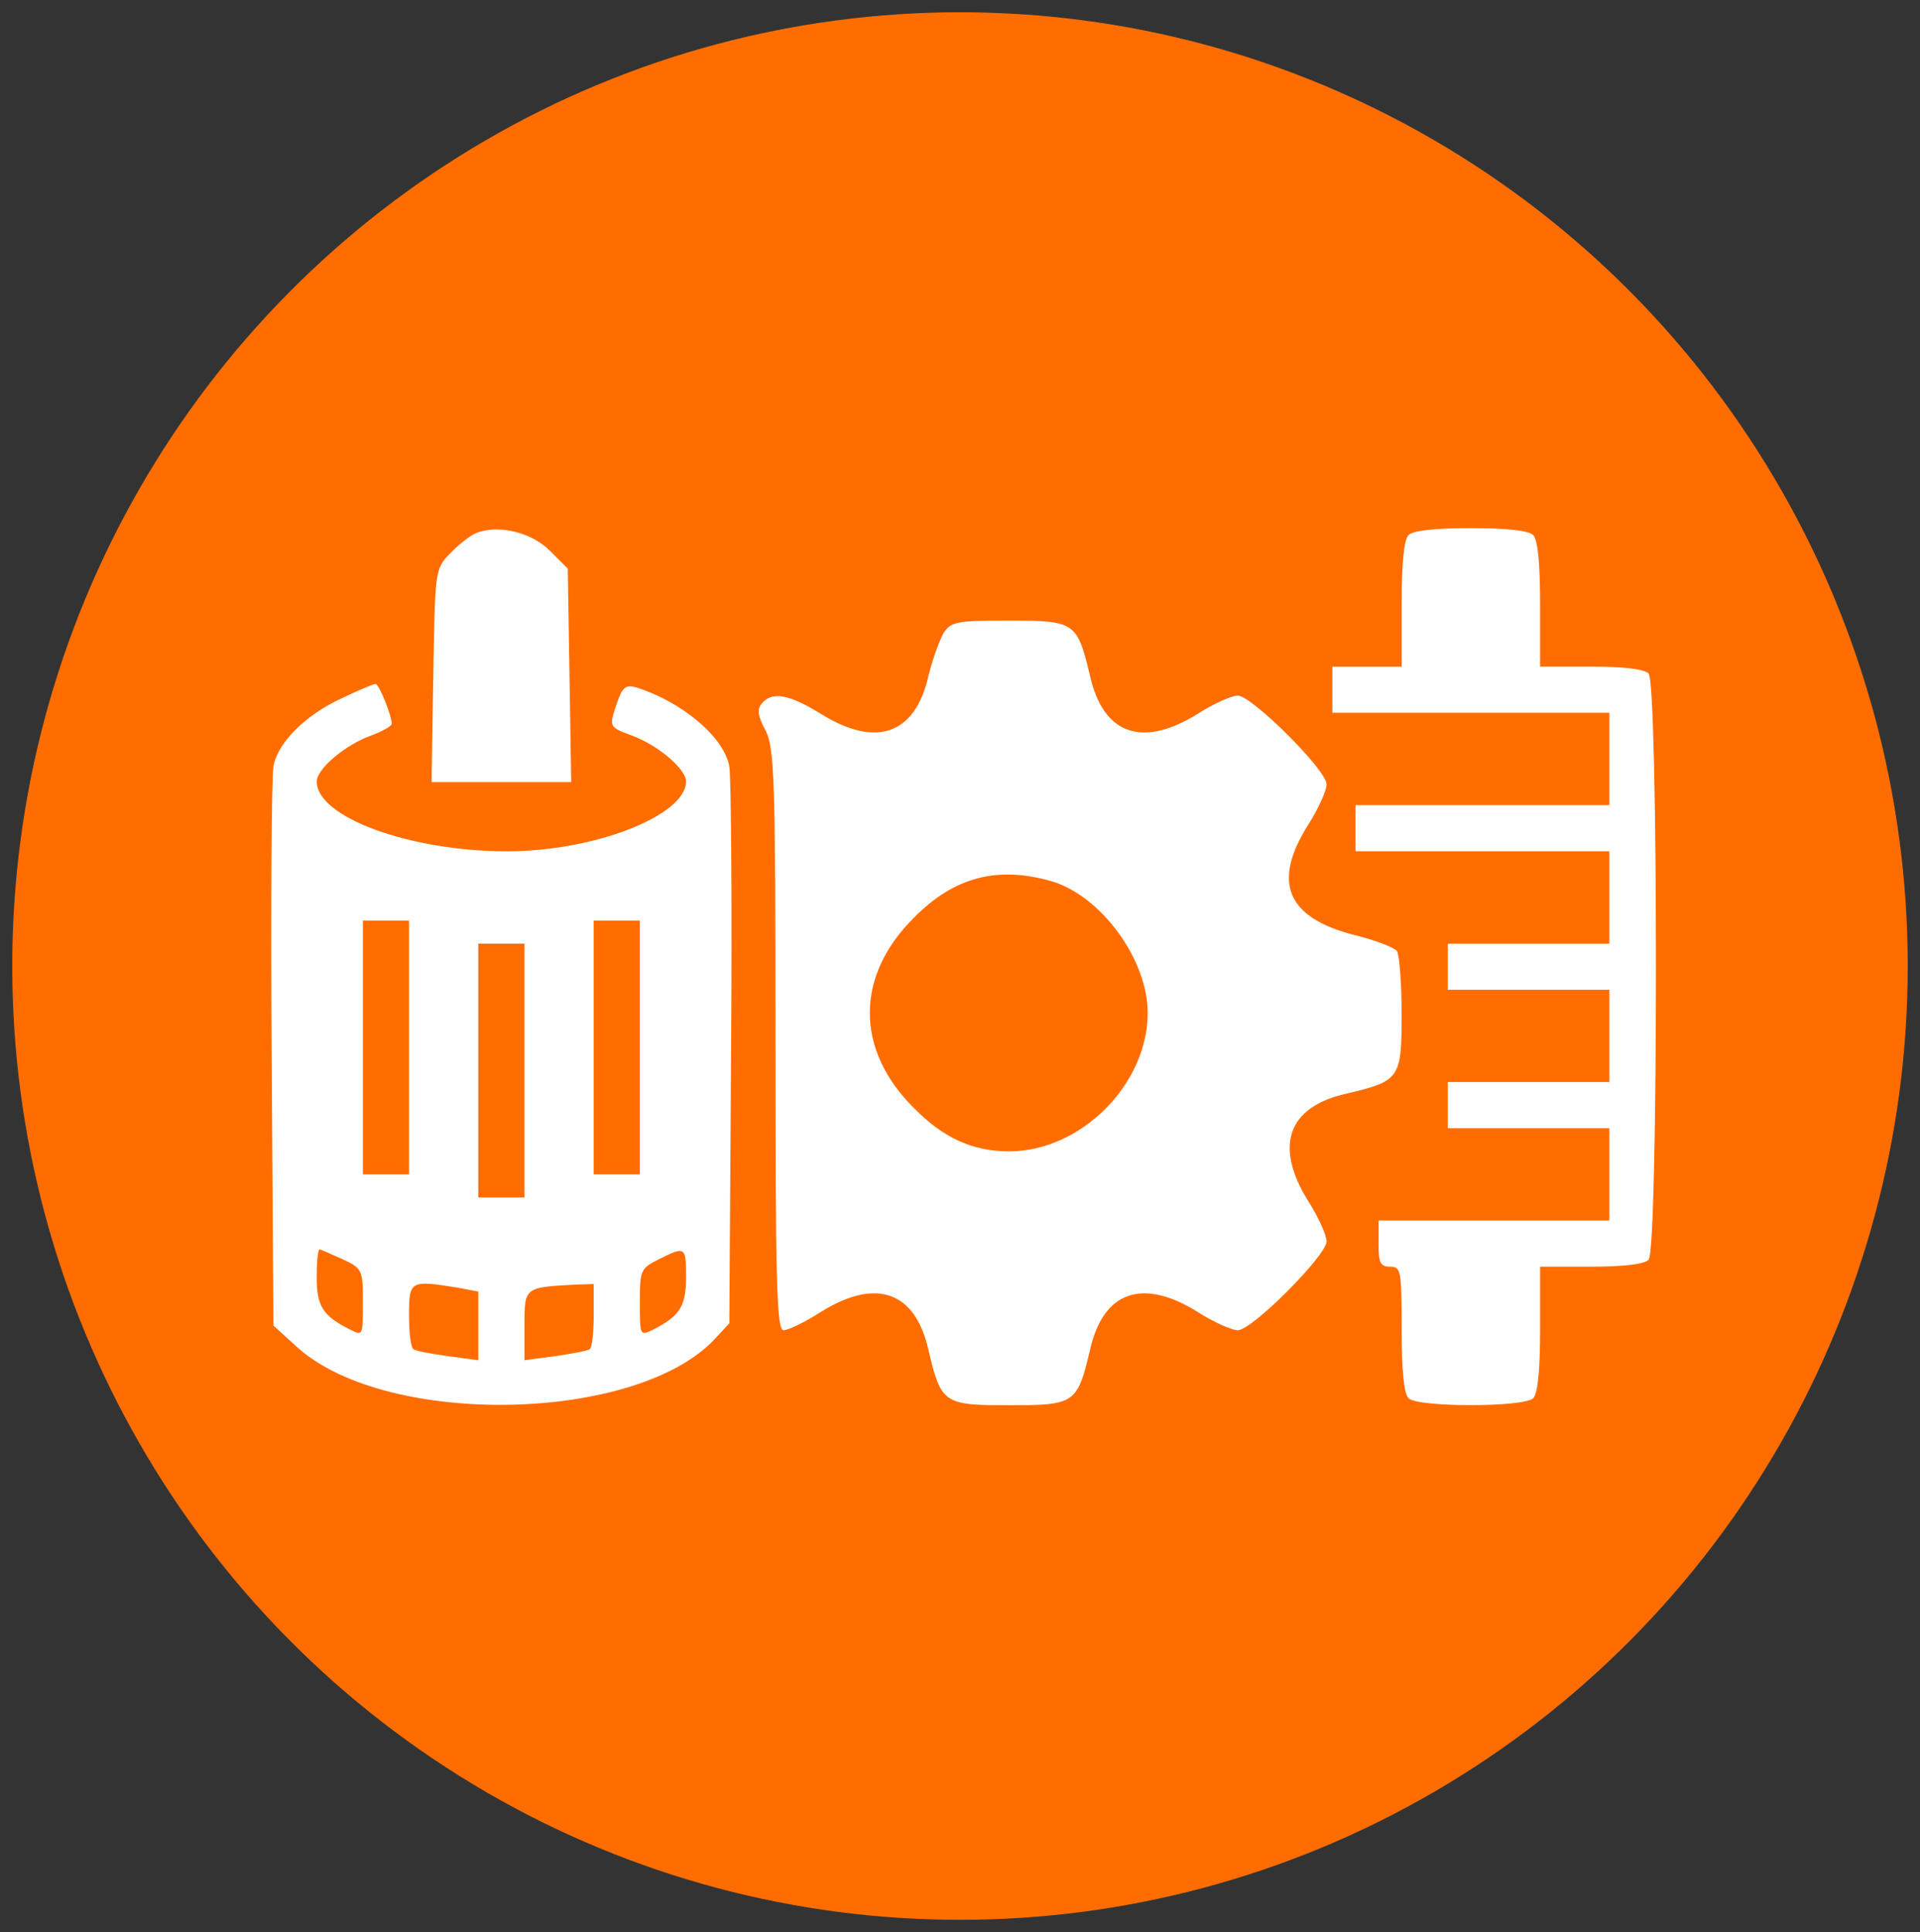
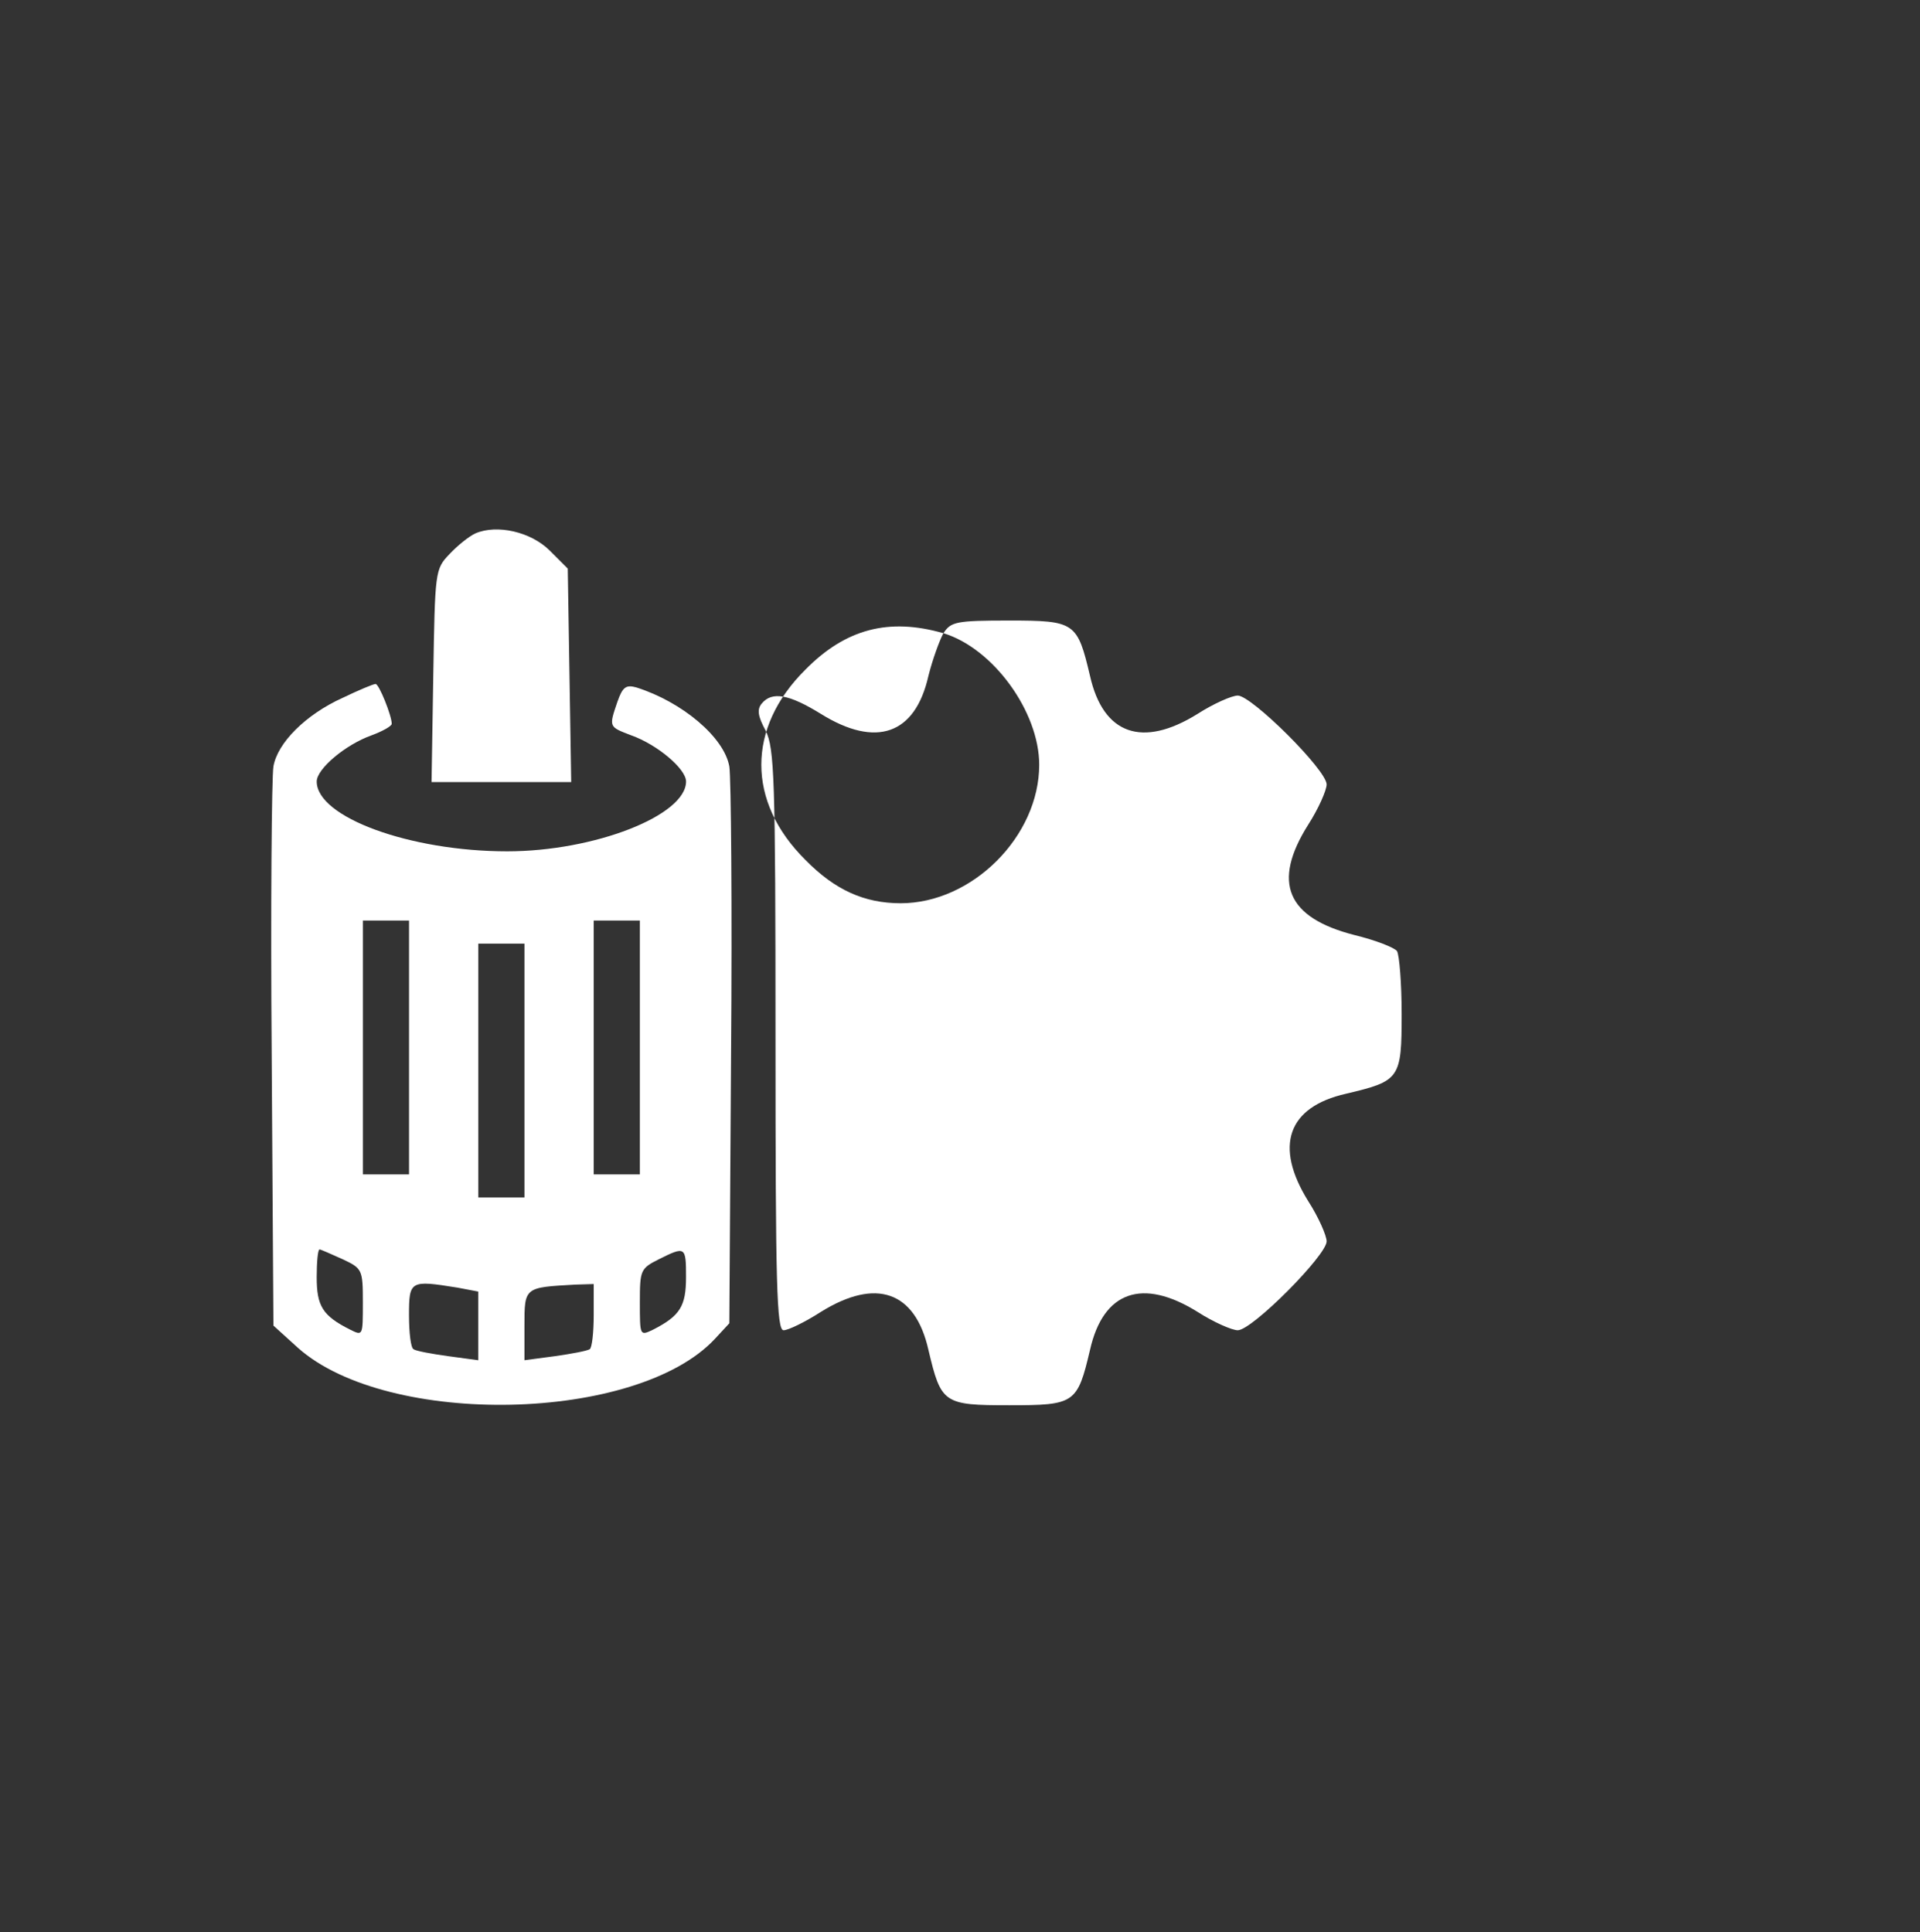
<svg xmlns="http://www.w3.org/2000/svg" xmlns:ns1="http://www.inkscape.org/namespaces/inkscape" xmlns:ns2="http://sodipodi.sourceforge.net/DTD/sodipodi-0.dtd" width="84.378mm" height="84.923mm" viewBox="0 0 84.378 84.923" version="1.1" id="svg823" ns1:version="0.92.4 (5da689c313, 2019-01-14)" ns2:docname="DST_icon_catalogue.svg">
  <rect x="0" y="0" width="84.378" height="84.923" fill="#333333" stroke="none" />
  <defs id="defs817" />
  <ns2:namedview id="base" pagecolor="#ffffff" bordercolor="#666666" borderopacity="1.0" ns1:pageopacity="0.0" ns1:pageshadow="2" ns1:zoom="0.24748737" ns1:cx="534.54387" ns1:cy="-31.546753" ns1:document-units="mm" ns1:current-layer="layer1" showgrid="false" ns1:window-width="1920" ns1:window-height="1001" ns1:window-x="-9" ns1:window-y="-9" ns1:window-maximized="1" />
  <g ns1:label="Layer 1" ns1:groupmode="layer" id="layer1" transform="translate(-11.805,-18)">
    <g id="g1684" transform="translate(-93.01,-70.559)">
-       <ellipse ry="41.922" rx="41.65" cy="131.02" cx="147.004" id="path1583" style="opacity:1;fill:#ff6d00;fill-opacity:1;fill-rule:evenodd;stroke:#ff8429;stroke-width:1.078;stroke-linecap:round;stroke-linejoin:round;stroke-miterlimit:4;stroke-dasharray:none;stroke-opacity:0" />
      <path id="path1386" d="m 125.707,112.004 c -0.279,0.127 -0.786,0.533 -1.141,0.913 -0.634,0.659 -0.634,0.761 -0.71,5.351 l -0.076,4.666 h 3.069 3.069 l -0.076,-4.692 -0.076,-4.692 -0.786,-0.786 c -0.837,-0.837 -2.333,-1.167 -3.272,-0.761 z" ns1:connector-curvature="0" style="fill:#ffffff;fill-opacity:1;stroke:none;stroke-width:0.025" />
-       <path id="path1388" d="m 166.716,112.08 c -0.203,0.203 -0.304,1.243 -0.304,3.043 v 2.739 h -1.522 -1.522 v 1.014 1.014 h 6.087 6.087 v 2.029 2.029 h -5.579 -5.579 v 1.014 1.014 h 5.579 5.579 v 2.029 2.029 h -3.551 -3.551 v 1.014 1.014 h 3.551 3.551 v 2.029 2.029 h -3.551 -3.551 v 1.014 1.014 h 3.551 3.551 v 2.029 2.029 h -5.072 -5.072 v 1.014 c 0,0.837 0.076,1.014 0.507,1.014 0.482,0 0.507,0.178 0.507,2.739 0,1.801 0.101,2.84 0.304,3.043 0.406,0.406 5.072,0.406 5.478,0 0.203,-0.203 0.304,-1.243 0.304,-3.043 v -2.739 h 2.232 c 1.395,0 2.333,-0.101 2.536,-0.304 0.431,-0.431 0.431,-25.336 0,-25.767 -0.203,-0.203 -1.141,-0.304 -2.536,-0.304 h -2.232 v -2.739 c 0,-1.801 -0.101,-2.84 -0.304,-3.043 -0.203,-0.203 -1.192,-0.304 -2.739,-0.304 -1.547,0 -2.536,0.101 -2.739,0.304 z" ns1:connector-curvature="0" style="fill:#ffffff;fill-opacity:1;stroke:none;stroke-width:0.025" />
-       <path id="path1390" d="m 146.275,116.391 c -0.178,0.33 -0.482,1.167 -0.659,1.877 -0.583,2.587 -2.308,3.17 -4.717,1.674 -1.395,-0.862 -2.156,-1.014 -2.612,-0.456 -0.203,0.254 -0.178,0.533 0.178,1.192 0.38,0.786 0.431,1.978 0.431,13.593 0,10.728 0.051,12.757 0.355,12.757 0.203,0 0.938,-0.355 1.648,-0.812 2.409,-1.496 4.134,-0.913 4.717,1.674 0.558,2.359 0.659,2.435 3.551,2.435 2.891,0 2.993,-0.076 3.551,-2.435 0.583,-2.587 2.308,-3.17 4.717,-1.674 0.71,0.457 1.522,0.812 1.775,0.812 0.634,0 3.906,-3.297 3.906,-3.906 0,-0.254 -0.355,-1.065 -0.812,-1.775 -1.496,-2.409 -0.913,-4.134 1.674,-4.717 2.359,-0.558 2.435,-0.659 2.435,-3.5 0,-1.344 -0.101,-2.587 -0.203,-2.764 -0.101,-0.152 -0.938,-0.482 -1.877,-0.71 -2.967,-0.761 -3.627,-2.308 -2.029,-4.844 0.457,-0.71 0.812,-1.522 0.812,-1.775 0,-0.634 -3.297,-3.906 -3.906,-3.906 -0.254,0 -1.065,0.355 -1.775,0.812 -2.409,1.496 -4.134,0.913 -4.717,-1.674 -0.558,-2.359 -0.659,-2.435 -3.551,-2.435 -2.333,0 -2.561,0.051 -2.891,0.558 z m 4.768,10.905 c 2.181,0.659 4.21,3.449 4.21,5.782 0,3.145 -2.942,6.087 -6.087,6.087 -1.598,0 -2.891,-0.583 -4.185,-1.902 -2.587,-2.561 -2.587,-5.808 0,-8.369 1.775,-1.801 3.677,-2.282 6.061,-1.598 z" ns1:connector-curvature="0" style="fill:#ffffff;fill-opacity:1;stroke:none;stroke-width:0.025" />
+       <path id="path1390" d="m 146.275,116.391 c -0.178,0.33 -0.482,1.167 -0.659,1.877 -0.583,2.587 -2.308,3.17 -4.717,1.674 -1.395,-0.862 -2.156,-1.014 -2.612,-0.456 -0.203,0.254 -0.178,0.533 0.178,1.192 0.38,0.786 0.431,1.978 0.431,13.593 0,10.728 0.051,12.757 0.355,12.757 0.203,0 0.938,-0.355 1.648,-0.812 2.409,-1.496 4.134,-0.913 4.717,1.674 0.558,2.359 0.659,2.435 3.551,2.435 2.891,0 2.993,-0.076 3.551,-2.435 0.583,-2.587 2.308,-3.17 4.717,-1.674 0.71,0.457 1.522,0.812 1.775,0.812 0.634,0 3.906,-3.297 3.906,-3.906 0,-0.254 -0.355,-1.065 -0.812,-1.775 -1.496,-2.409 -0.913,-4.134 1.674,-4.717 2.359,-0.558 2.435,-0.659 2.435,-3.5 0,-1.344 -0.101,-2.587 -0.203,-2.764 -0.101,-0.152 -0.938,-0.482 -1.877,-0.71 -2.967,-0.761 -3.627,-2.308 -2.029,-4.844 0.457,-0.71 0.812,-1.522 0.812,-1.775 0,-0.634 -3.297,-3.906 -3.906,-3.906 -0.254,0 -1.065,0.355 -1.775,0.812 -2.409,1.496 -4.134,0.913 -4.717,-1.674 -0.558,-2.359 -0.659,-2.435 -3.551,-2.435 -2.333,0 -2.561,0.051 -2.891,0.558 z c 2.181,0.659 4.21,3.449 4.21,5.782 0,3.145 -2.942,6.087 -6.087,6.087 -1.598,0 -2.891,-0.583 -4.185,-1.902 -2.587,-2.561 -2.587,-5.808 0,-8.369 1.775,-1.801 3.677,-2.282 6.061,-1.598 z" ns1:connector-curvature="0" style="fill:#ffffff;fill-opacity:1;stroke:none;stroke-width:0.025" />
      <path id="path1392" d="m 119.874,119.231 c -1.623,0.735 -2.866,1.978 -3.043,3.018 -0.076,0.457 -0.127,6.163 -0.076,12.706 l 0.076,11.869 1.091,0.989 c 3.956,3.5 14.887,3.272 18.311,-0.406 l 0.634,-0.685 0.076,-11.818 c 0.051,-6.518 0,-12.199 -0.076,-12.655 -0.228,-1.293 -2.08,-2.84 -4.083,-3.474 -0.456,-0.127 -0.609,-0.025 -0.837,0.634 -0.38,1.116 -0.38,1.091 0.609,1.471 1.141,0.406 2.409,1.471 2.409,2.029 0,1.496 -4.032,3.069 -7.862,3.069 -4.261,0 -8.369,-1.496 -8.369,-3.069 0,-0.558 1.268,-1.623 2.409,-2.029 0.482,-0.178 0.888,-0.406 0.888,-0.507 0,-0.355 -0.558,-1.75 -0.71,-1.75 -0.101,0 -0.761,0.279 -1.446,0.609 z m 2.917,15.369 v 5.579 h -1.014 -1.014 v -5.579 -5.579 h 1.014 1.014 z m 10.144,0 v 5.579 h -1.014 -1.014 v -5.579 -5.579 h 1.014 1.014 z m -5.072,1.014 v 5.579 h -1.014 -1.014 v -5.579 -5.579 h 1.014 1.014 z m -7.989,8.293 c 0.862,0.406 0.888,0.456 0.888,1.902 0,1.471 0,1.471 -0.558,1.192 -1.217,-0.609 -1.471,-1.04 -1.471,-2.308 0,-0.659 0.051,-1.217 0.127,-1.217 0.051,0 0.507,0.203 1.014,0.431 z m 15.09,0.786 c 0,1.268 -0.254,1.699 -1.446,2.308 -0.583,0.279 -0.583,0.279 -0.583,-1.192 0,-1.42 0.025,-1.496 0.837,-1.902 1.167,-0.583 1.192,-0.558 1.192,0.786 z m -10.068,0.457 0.938,0.178 v 1.496 1.522 l -1.319,-0.178 c -0.735,-0.101 -1.42,-0.228 -1.522,-0.304 -0.127,-0.051 -0.203,-0.735 -0.203,-1.496 0,-1.522 0.051,-1.547 2.105,-1.217 z m 6.011,1.217 c 0,0.761 -0.076,1.446 -0.178,1.496 -0.127,0.076 -0.812,0.203 -1.522,0.304 l -1.344,0.178 v -1.522 c 0,-1.699 0,-1.674 2.232,-1.801 l 0.812,-0.025 z" ns1:connector-curvature="0" style="fill:#ffffff;fill-opacity:1;stroke:none;stroke-width:0.025" />
    </g>
  </g>
</svg>